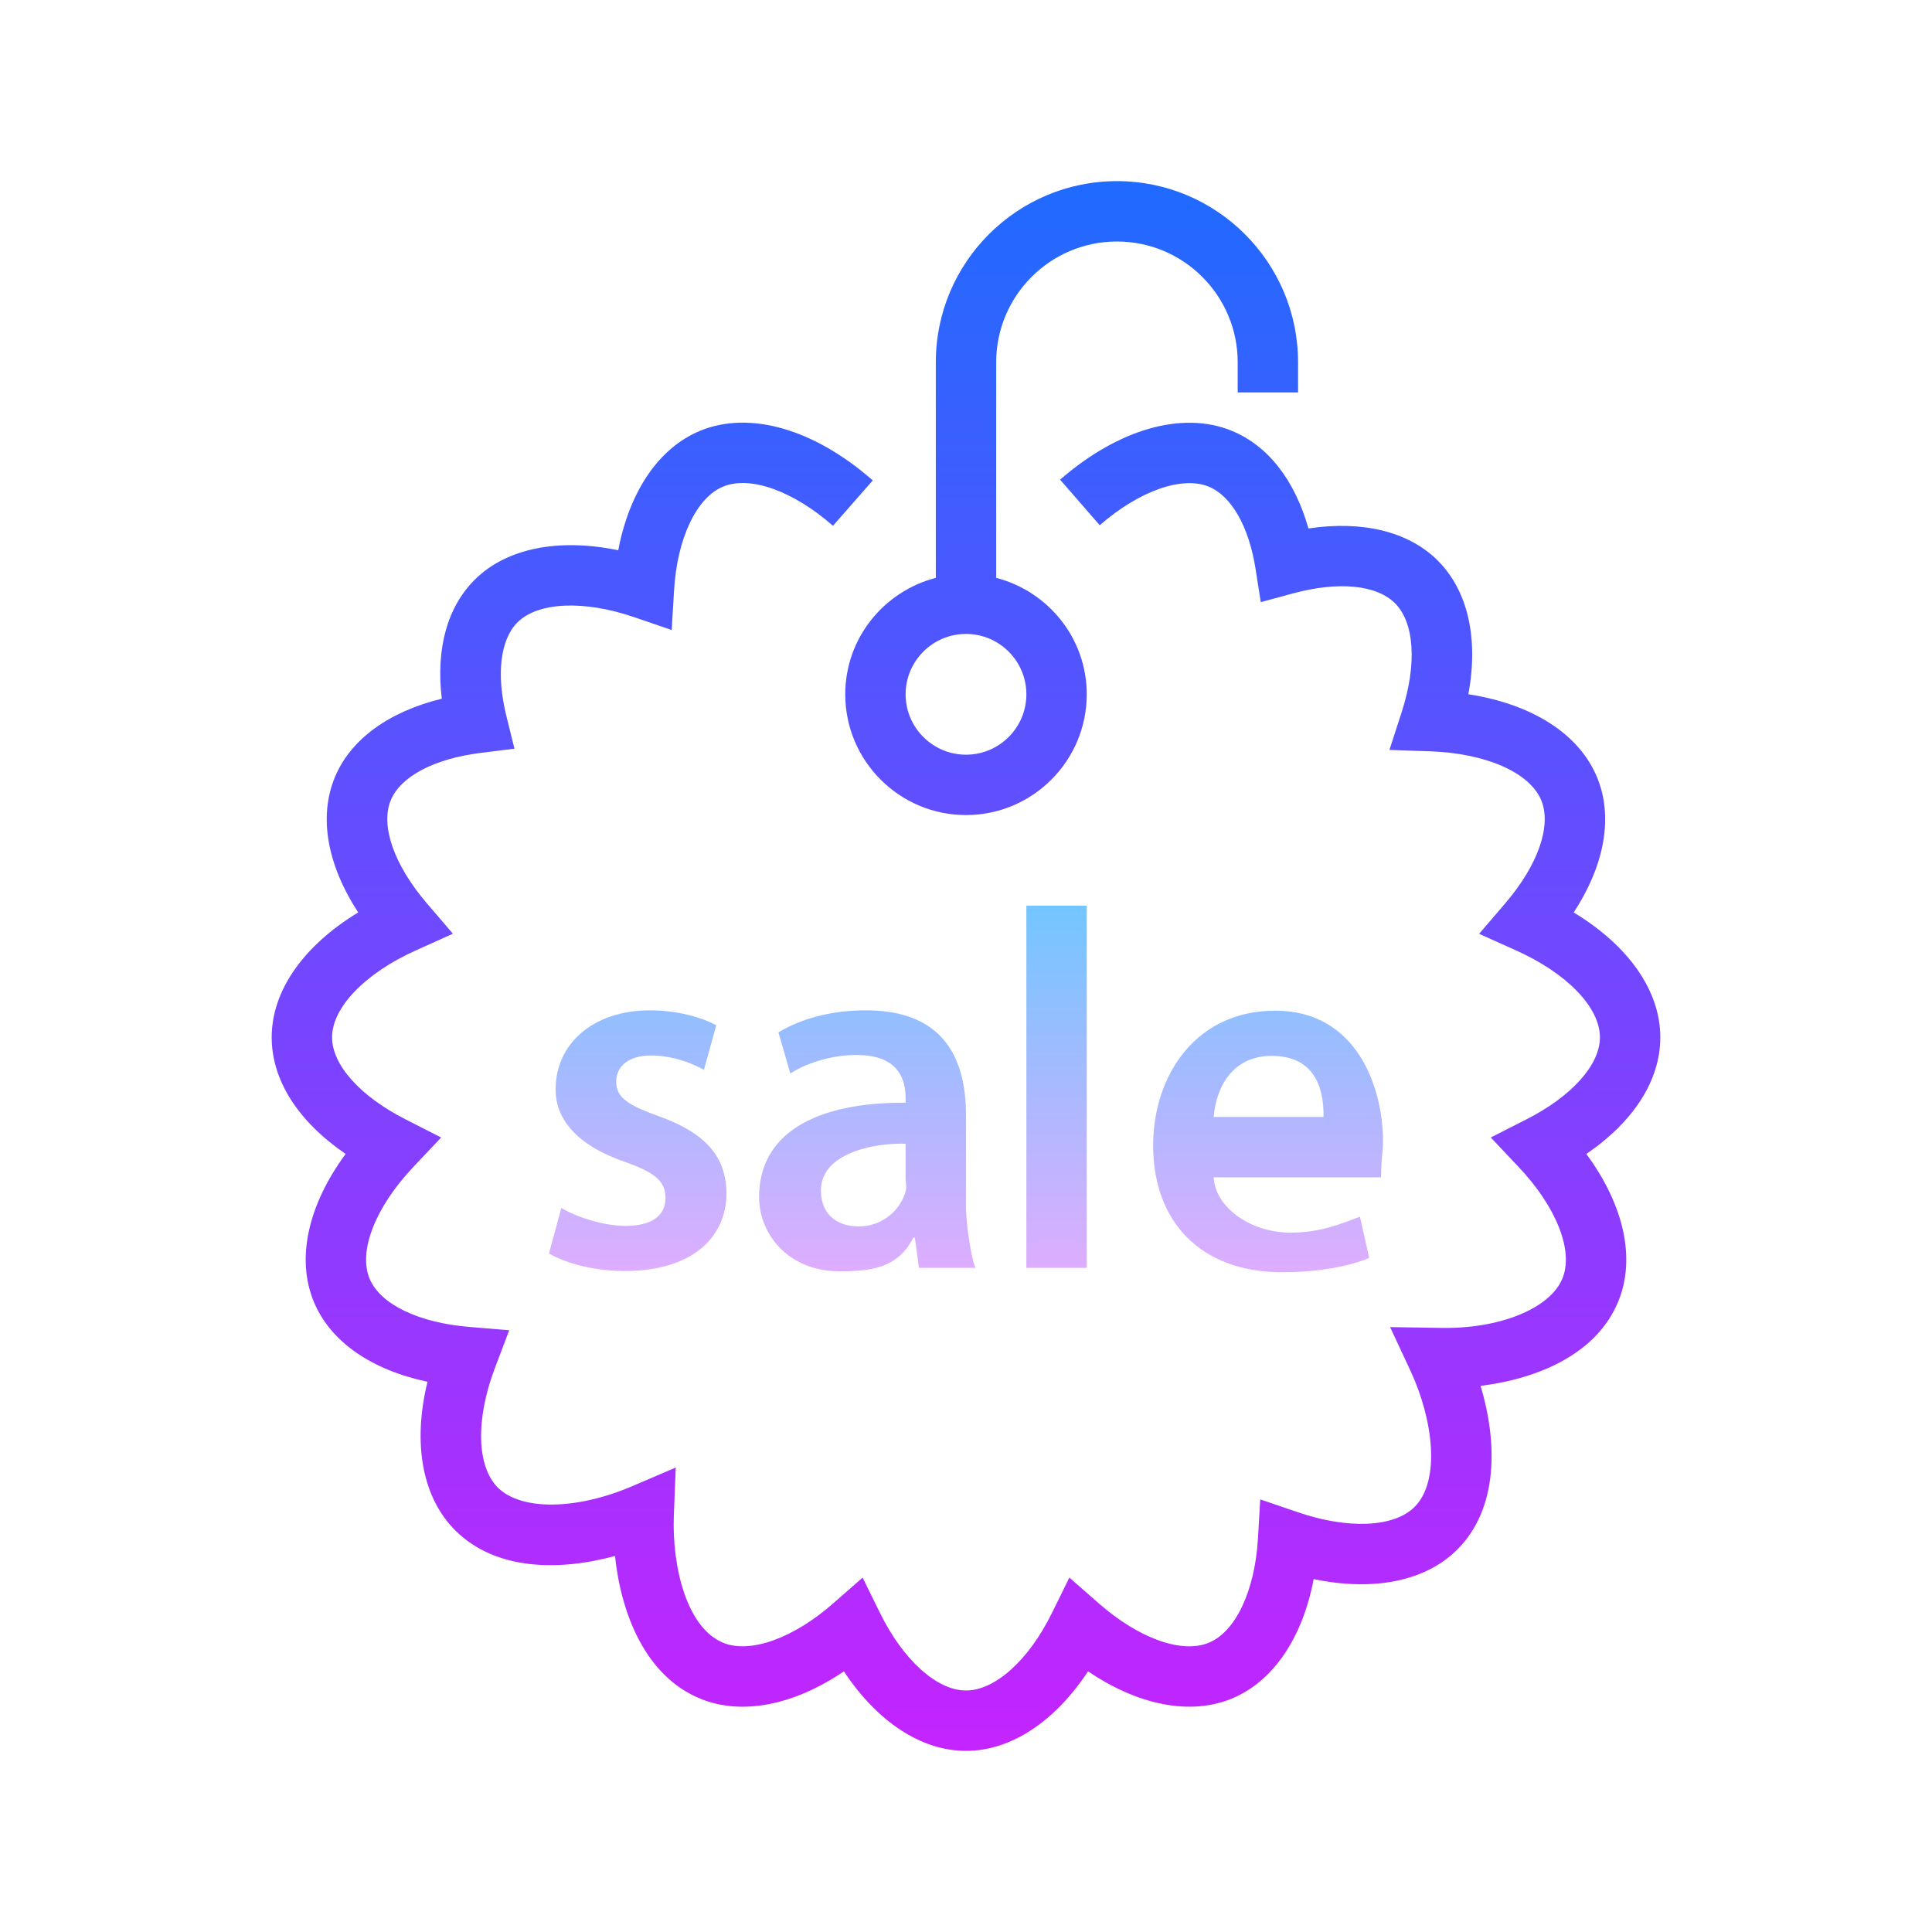
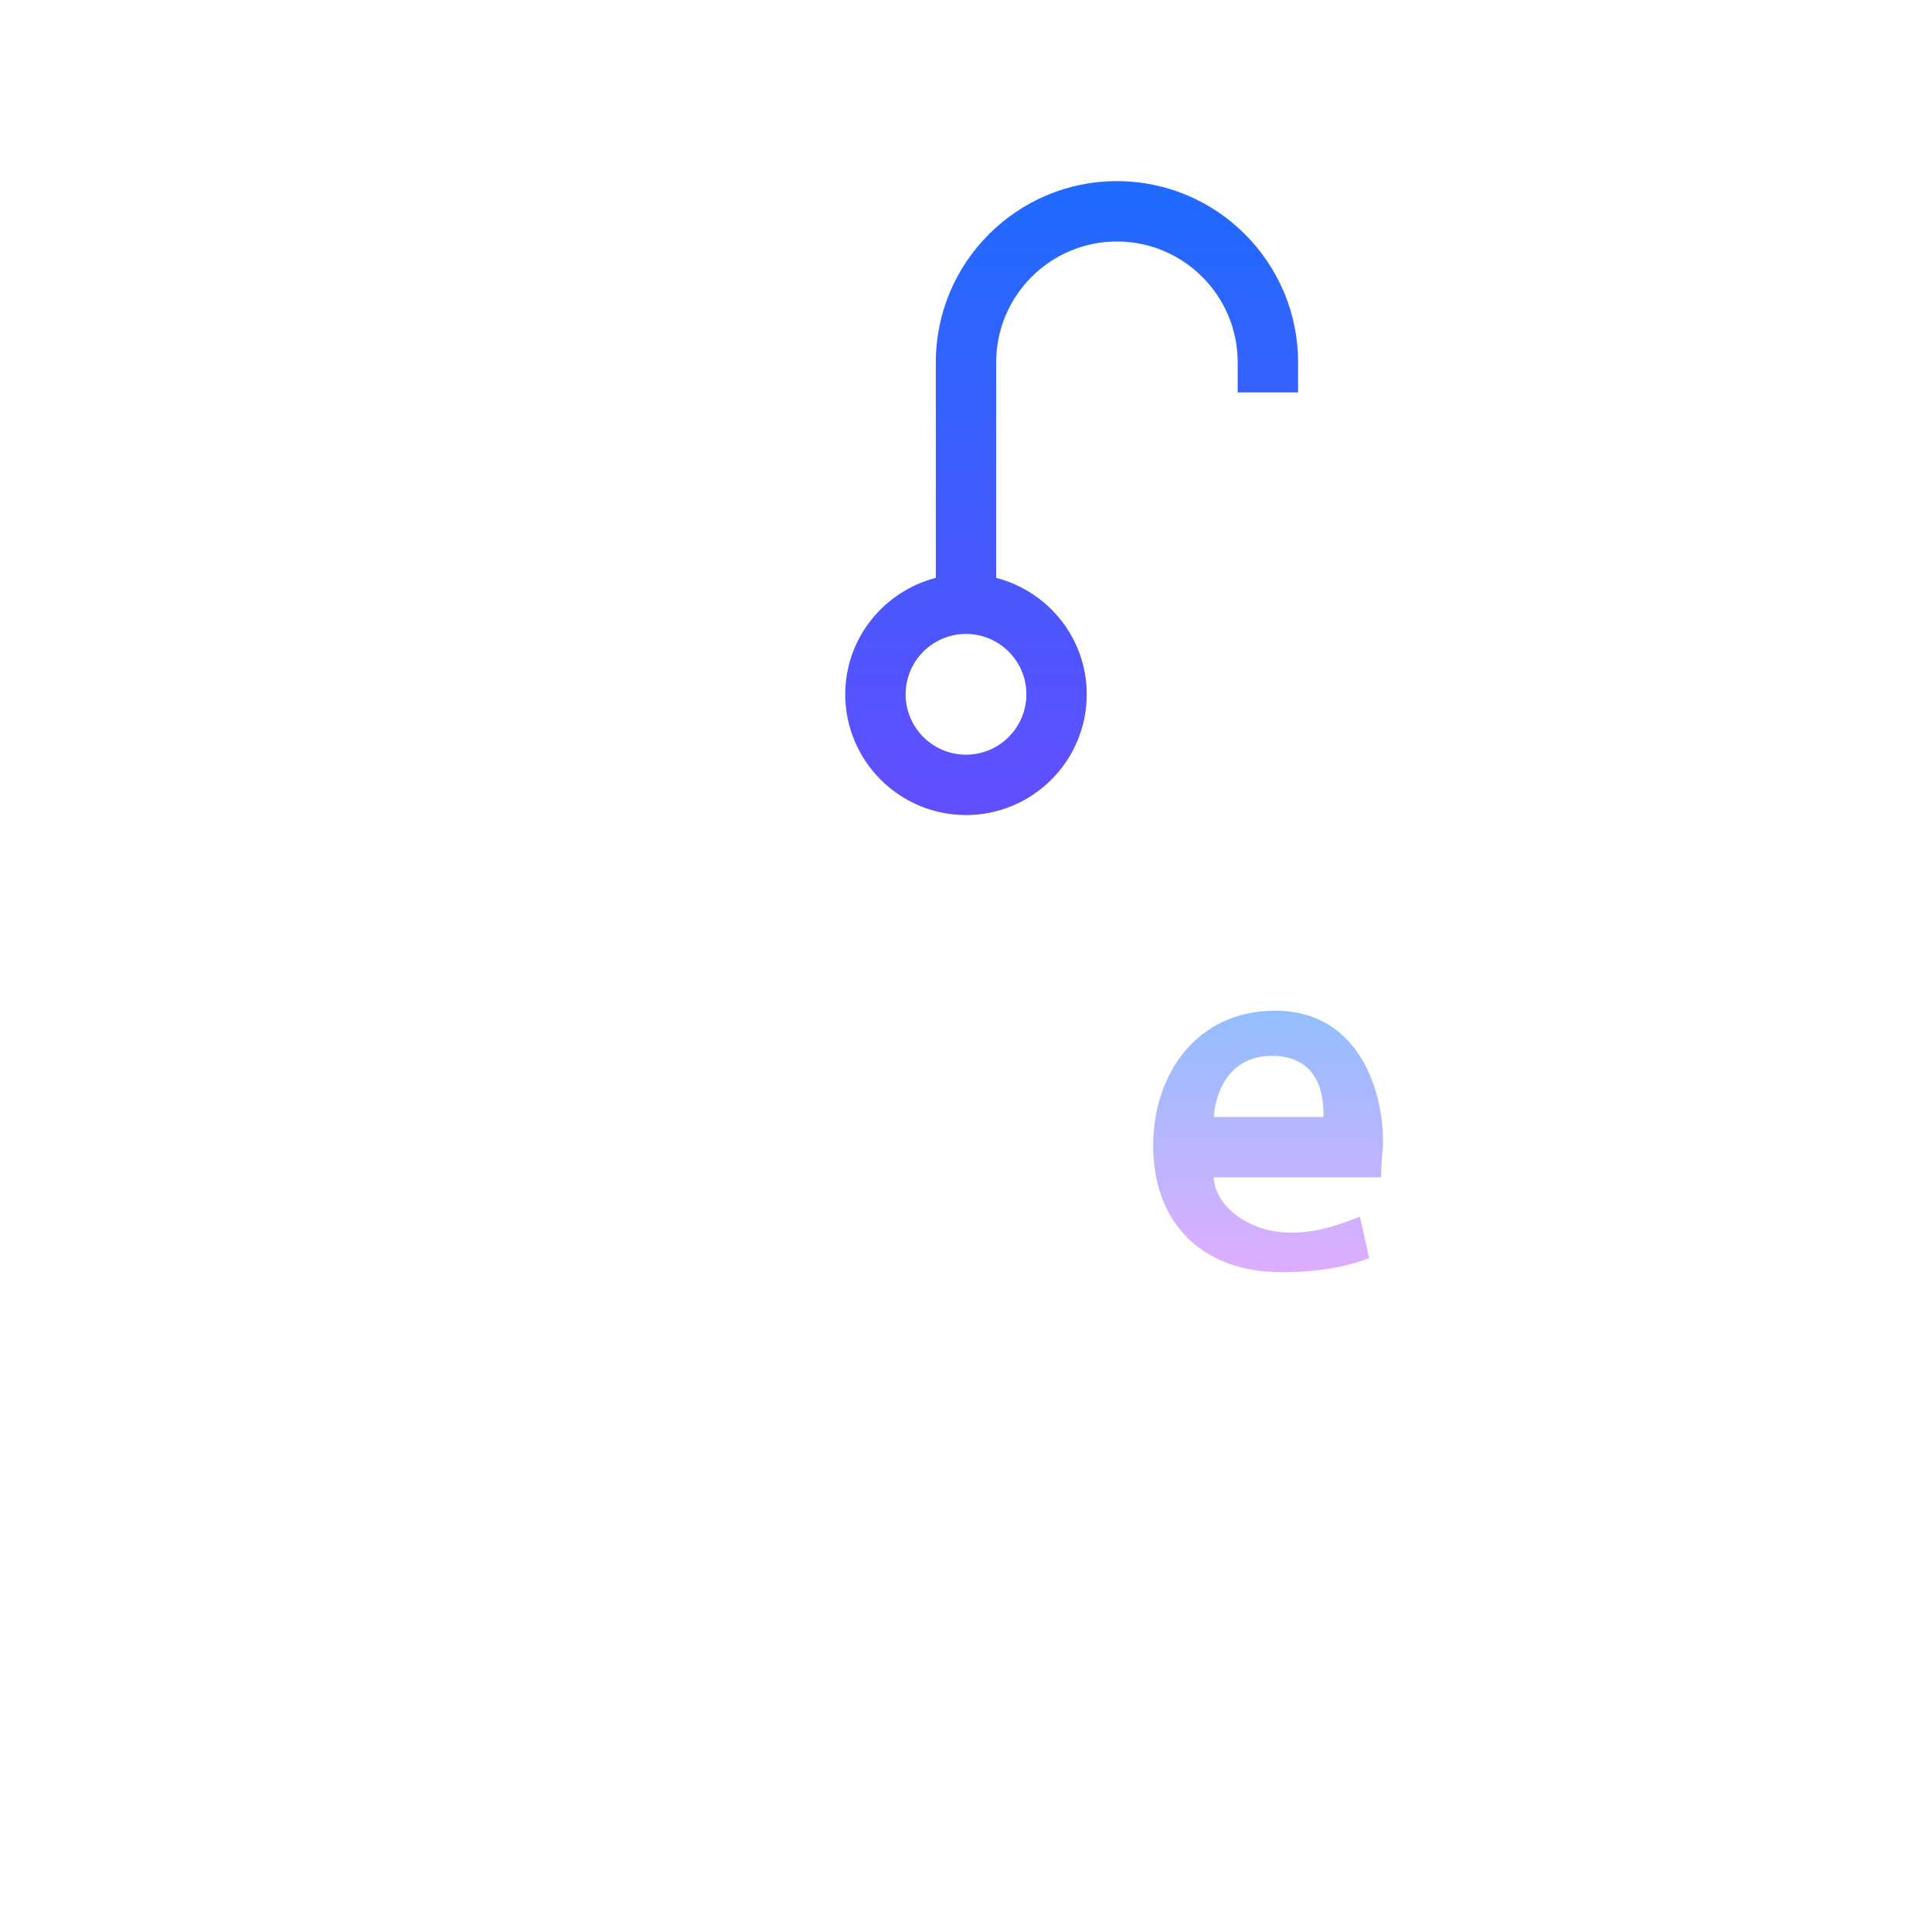
<svg xmlns="http://www.w3.org/2000/svg" viewBox="0 0 64 64">
  <linearGradient id="a" gradientUnits="userSpaceOnUse" x1="32" y1="4.25" x2="32" y2="59.278" spreadMethod="reflect">
    <stop offset="0" stop-color="#1a6dff" />
    <stop offset="1" stop-color="#c822ff" />
  </linearGradient>
-   <path d="M55 34.364c0-1.545-1.052-3.038-2.869-4.137 1.035-1.588 1.317-3.184.766-4.497-.599-1.427-2.15-2.406-4.255-2.732.342-1.859-.015-3.441-1.031-4.445-.963-.949-2.484-1.314-4.267-1.047-.457-1.611-1.341-2.744-2.546-3.237-1.626-.666-3.75-.059-5.681 1.62l1.313 1.51c1.309-1.139 2.726-1.641 3.611-1.278.752.308 1.332 1.325 1.551 2.724l.173 1.102 1.076-.292c1.493-.403 2.75-.284 3.365.323.651.643.739 2.023.229 3.602l-.408 1.263 1.327.044c1.861.063 3.313.697 3.7 1.619.352.84-.103 2.147-1.187 3.413l-.869 1.015 1.219.548c1.69.757 2.783 1.889 2.783 2.882 0 .91-.929 1.948-2.425 2.711l-1.191.606.918.972c1.266 1.338 1.835 2.794 1.451 3.709-.414.988-2.096 1.683-4.107 1.625l-1.597-.025.675 1.448c.737 1.579 1.018 3.637.129 4.515-.682.673-2.197.739-3.862.169l-1.244-.425-.077 1.311c-.103 1.727-.743 3.077-1.63 3.439-.893.368-2.318-.146-3.635-1.3l-.981-.86-.576 1.171C34.082 54.991 32.964 56 32 56s-2.082-1.009-2.849-2.569l-.576-1.171-.981.86c-1.317 1.154-2.745 1.663-3.635 1.3-1.219-.498-1.703-2.539-1.637-4.225l.063-1.581-1.455.623c-1.839.786-3.663.806-4.432.047-.71-.703-.75-2.264-.1-3.977l.471-1.241-1.324-.11c-1.681-.139-2.946-.749-3.3-1.594-.384-.915.186-2.371 1.451-3.709l.918-.972-1.191-.606C11.929 36.313 11 35.274 11 34.364c0-.993 1.093-2.125 2.784-2.885l1.219-.548-.869-1.015c-1.084-1.266-1.539-2.573-1.187-3.413.33-.787 1.443-1.371 2.978-1.563l1.117-.139-.27-1.093c-.338-1.372-.199-2.528.374-3.095.681-.672 2.198-.738 3.861-.169l1.244.426.078-1.313c.103-1.728.743-3.077 1.63-3.439.893-.368 2.319.145 3.634 1.3l1.319-1.504c-1.939-1.701-4.073-2.319-5.711-1.647-1.373.562-2.348 2.004-2.721 3.961-1.967-.407-3.69-.073-4.741.963-.924.913-1.303 2.294-1.104 3.954-1.75.428-3.013 1.341-3.535 2.584-.551 1.313-.269 2.909.766 4.497C10.052 31.326 9 32.819 9 34.364c0 1.421.878 2.788 2.449 3.862-1.252 1.703-1.646 3.481-1.048 4.909.55 1.312 1.892 2.24 3.76 2.638-.499 2.049-.174 3.841.931 4.934 1.333 1.316 3.419 1.342 5.28.837.208 1.943 1.019 3.987 2.829 4.728 1.372.561 3.091.22 4.754-.906C29.058 57.034 30.516 58 32 58s2.942-.966 4.043-2.635c1.664 1.126 3.383 1.467 4.754.906 1.373-.563 2.348-2.005 2.72-3.962 1.968.413 3.692.075 4.741-.962 1.388-1.37 1.349-3.563.789-5.438 1.913-.24 3.829-1.053 4.551-2.774.599-1.428.205-3.206-1.048-4.909 1.572-1.074 2.45-2.441 2.45-3.862z" fill="url(#a)" />
  <linearGradient id="b" gradientUnits="userSpaceOnUse" x1="35.5" y1="4.25" x2="35.5" y2="59.278" spreadMethod="reflect">
    <stop offset="0" stop-color="#1a6dff" />
    <stop offset="1" stop-color="#c822ff" />
  </linearGradient>
  <path d="M28 23c0 2.206 1.794 4 4 4s4-1.794 4-4c0-1.859-1.28-3.411-3-3.858V12c0-2.206 1.794-4 4-4s4 1.794 4 4v1h2v-1c0-3.309-2.691-6-6-6s-6 2.691-6 6v7.142c-1.72.447-3 1.999-3 3.858zm4-2c1.103 0 2 .897 2 2s-.897 2-2 2-2-.897-2-2 .897-2 2-2z" fill="url(#b)" />
  <linearGradient id="c" gradientUnits="userSpaceOnUse" x1="21.127" y1="29.375" x2="21.127" y2="42.982" spreadMethod="reflect">
    <stop offset="0" stop-color="#6dc7ff" />
    <stop offset="1" stop-color="#e6abff" />
  </linearGradient>
-   <path d="M18.594 40.014c.476.289 1.377.595 2.125.595.918 0 1.326-.374 1.326-.918 0-.561-.34-.85-1.36-1.207-1.615-.561-2.295-1.445-2.278-2.414 0-1.462 1.207-2.601 3.127-2.601.918 0 1.717.238 2.193.493l-.408 1.479c-.357-.204-1.02-.476-1.751-.476-.748 0-1.156.357-1.156.867 0 .527.391.782 1.445 1.156 1.496.544 2.193 1.309 2.209 2.533 0 1.496-1.173 2.583-3.365 2.583-1.003 0-1.904-.238-2.516-.578l.409-1.512z" fill="url(#c)" />
  <linearGradient id="d" gradientUnits="userSpaceOnUse" x1="28.738" y1="29.375" x2="28.738" y2="42.982" spreadMethod="reflect">
    <stop offset="0" stop-color="#6dc7ff" />
    <stop offset="1" stop-color="#e6abff" />
  </linearGradient>
-   <path d="M30.442 42l-.136-1h-.051c-.51 1-1.376 1.113-2.448 1.113-1.666 0-2.66-1.203-2.66-2.461 0-2.091 1.853-3.14 4.853-3.123v-.136c0-.544-.161-1.445-1.623-1.445-.816 0-1.636.255-2.197.612l-.393-1.36c.612-.374 1.585-.731 2.894-.731 2.652 0 3.319 1.683 3.319 3.485v2.992c0 .748.244 2.054.329 2.054h-1.887zM30 37.889c-1-.034-2.805.289-2.805 1.547 0 .816.569 1.189 1.232 1.189a1.61 1.61 0 0 0 1.568-1.139c.052-.152.005-.322.005-.458v-1.139z" fill="url(#d)" />
  <linearGradient id="e" gradientUnits="userSpaceOnUse" x1="35" y1="29.375" x2="35" y2="42.982" spreadMethod="reflect">
    <stop offset="0" stop-color="#6dc7ff" />
    <stop offset="1" stop-color="#e6abff" />
  </linearGradient>
-   <path d="M34 30h2v12h-2V30z" fill="url(#e)" />
+   <path d="M34 30h2v12V30z" fill="url(#e)" />
  <linearGradient id="f" gradientUnits="userSpaceOnUse" x1="42.007" y1="29.375" x2="42.007" y2="42.982" spreadMethod="reflect">
    <stop offset="0" stop-color="#6dc7ff" />
    <stop offset="1" stop-color="#e6abff" />
  </linearGradient>
  <path d="M40.205 39c.051 1 1.224 1.833 2.55 1.833.969 0 1.666-.291 2.295-.528l.306 1.368c-.714.289-1.7.471-2.89.471-2.686 0-4.267-1.668-4.267-4.201 0-2.294 1.394-4.463 4.046-4.463 2.686 0 3.569 2.514 3.569 4.333 0 .391-.034.188-.068 1.188h-5.541zm3.638-2c.017-1-.323-2.022-1.717-2.022-1.292 0-1.836 1.022-1.921 2.022h3.638z" fill="url(#f)" />
</svg>